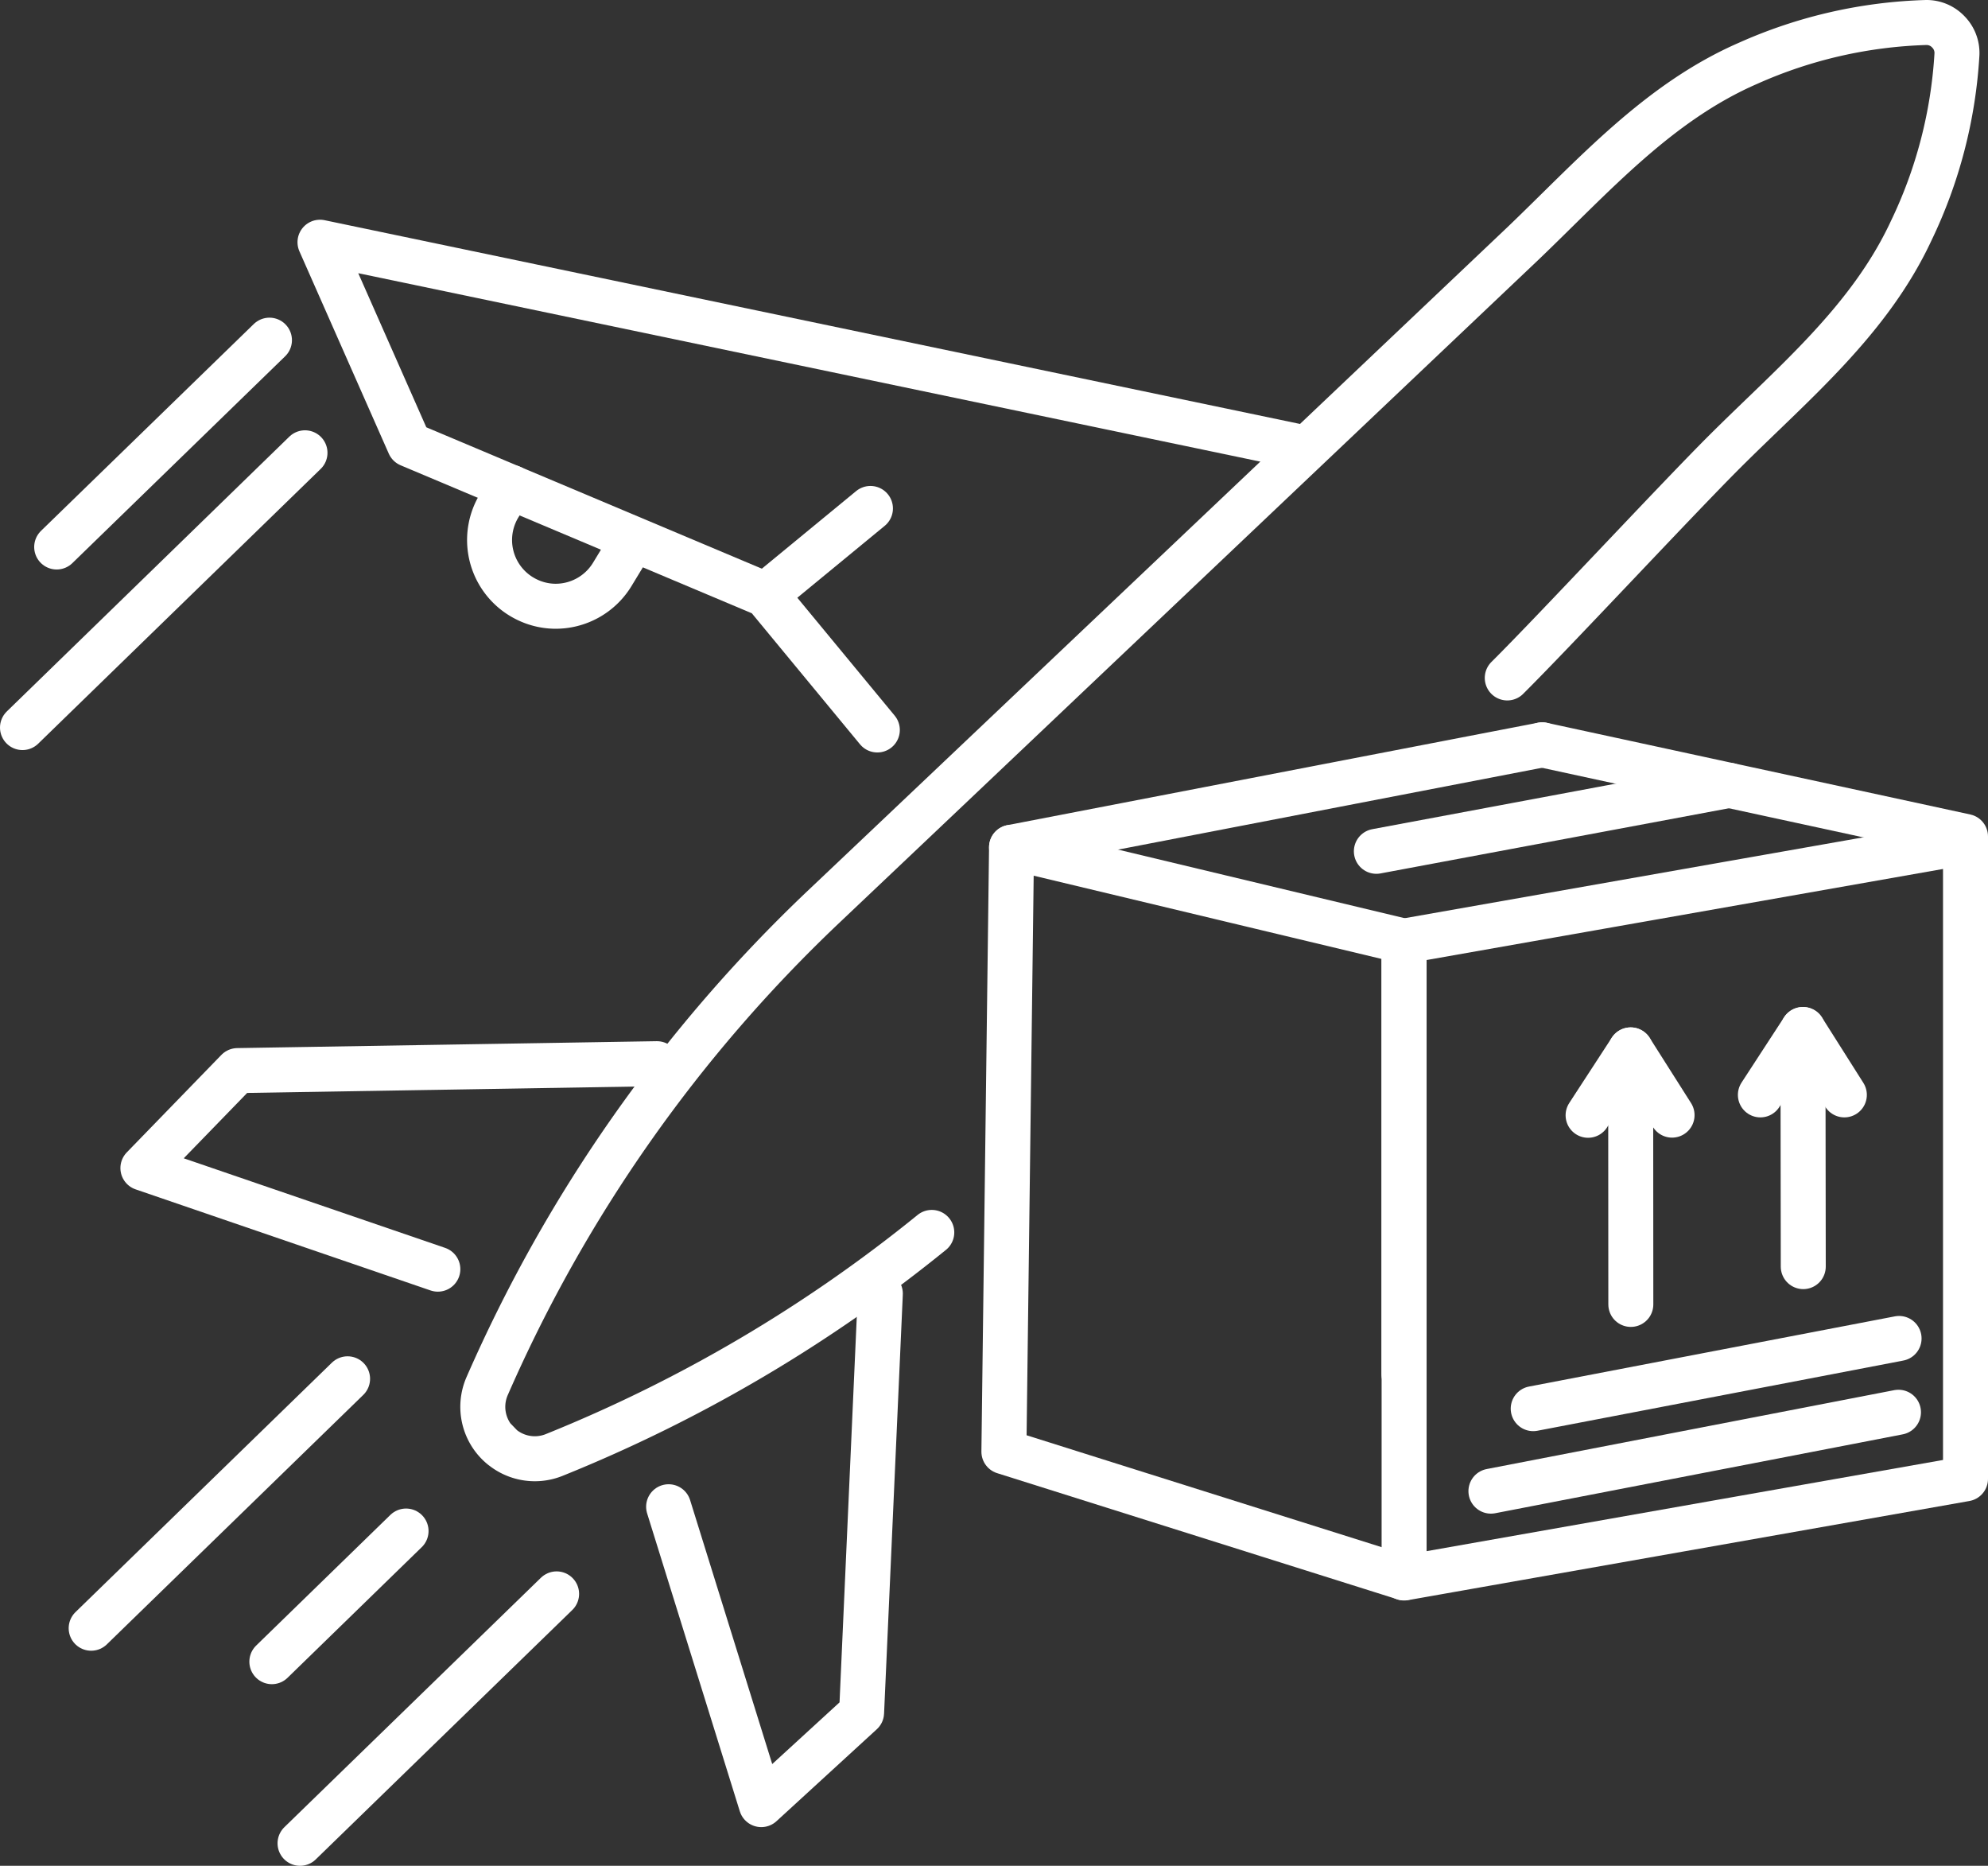
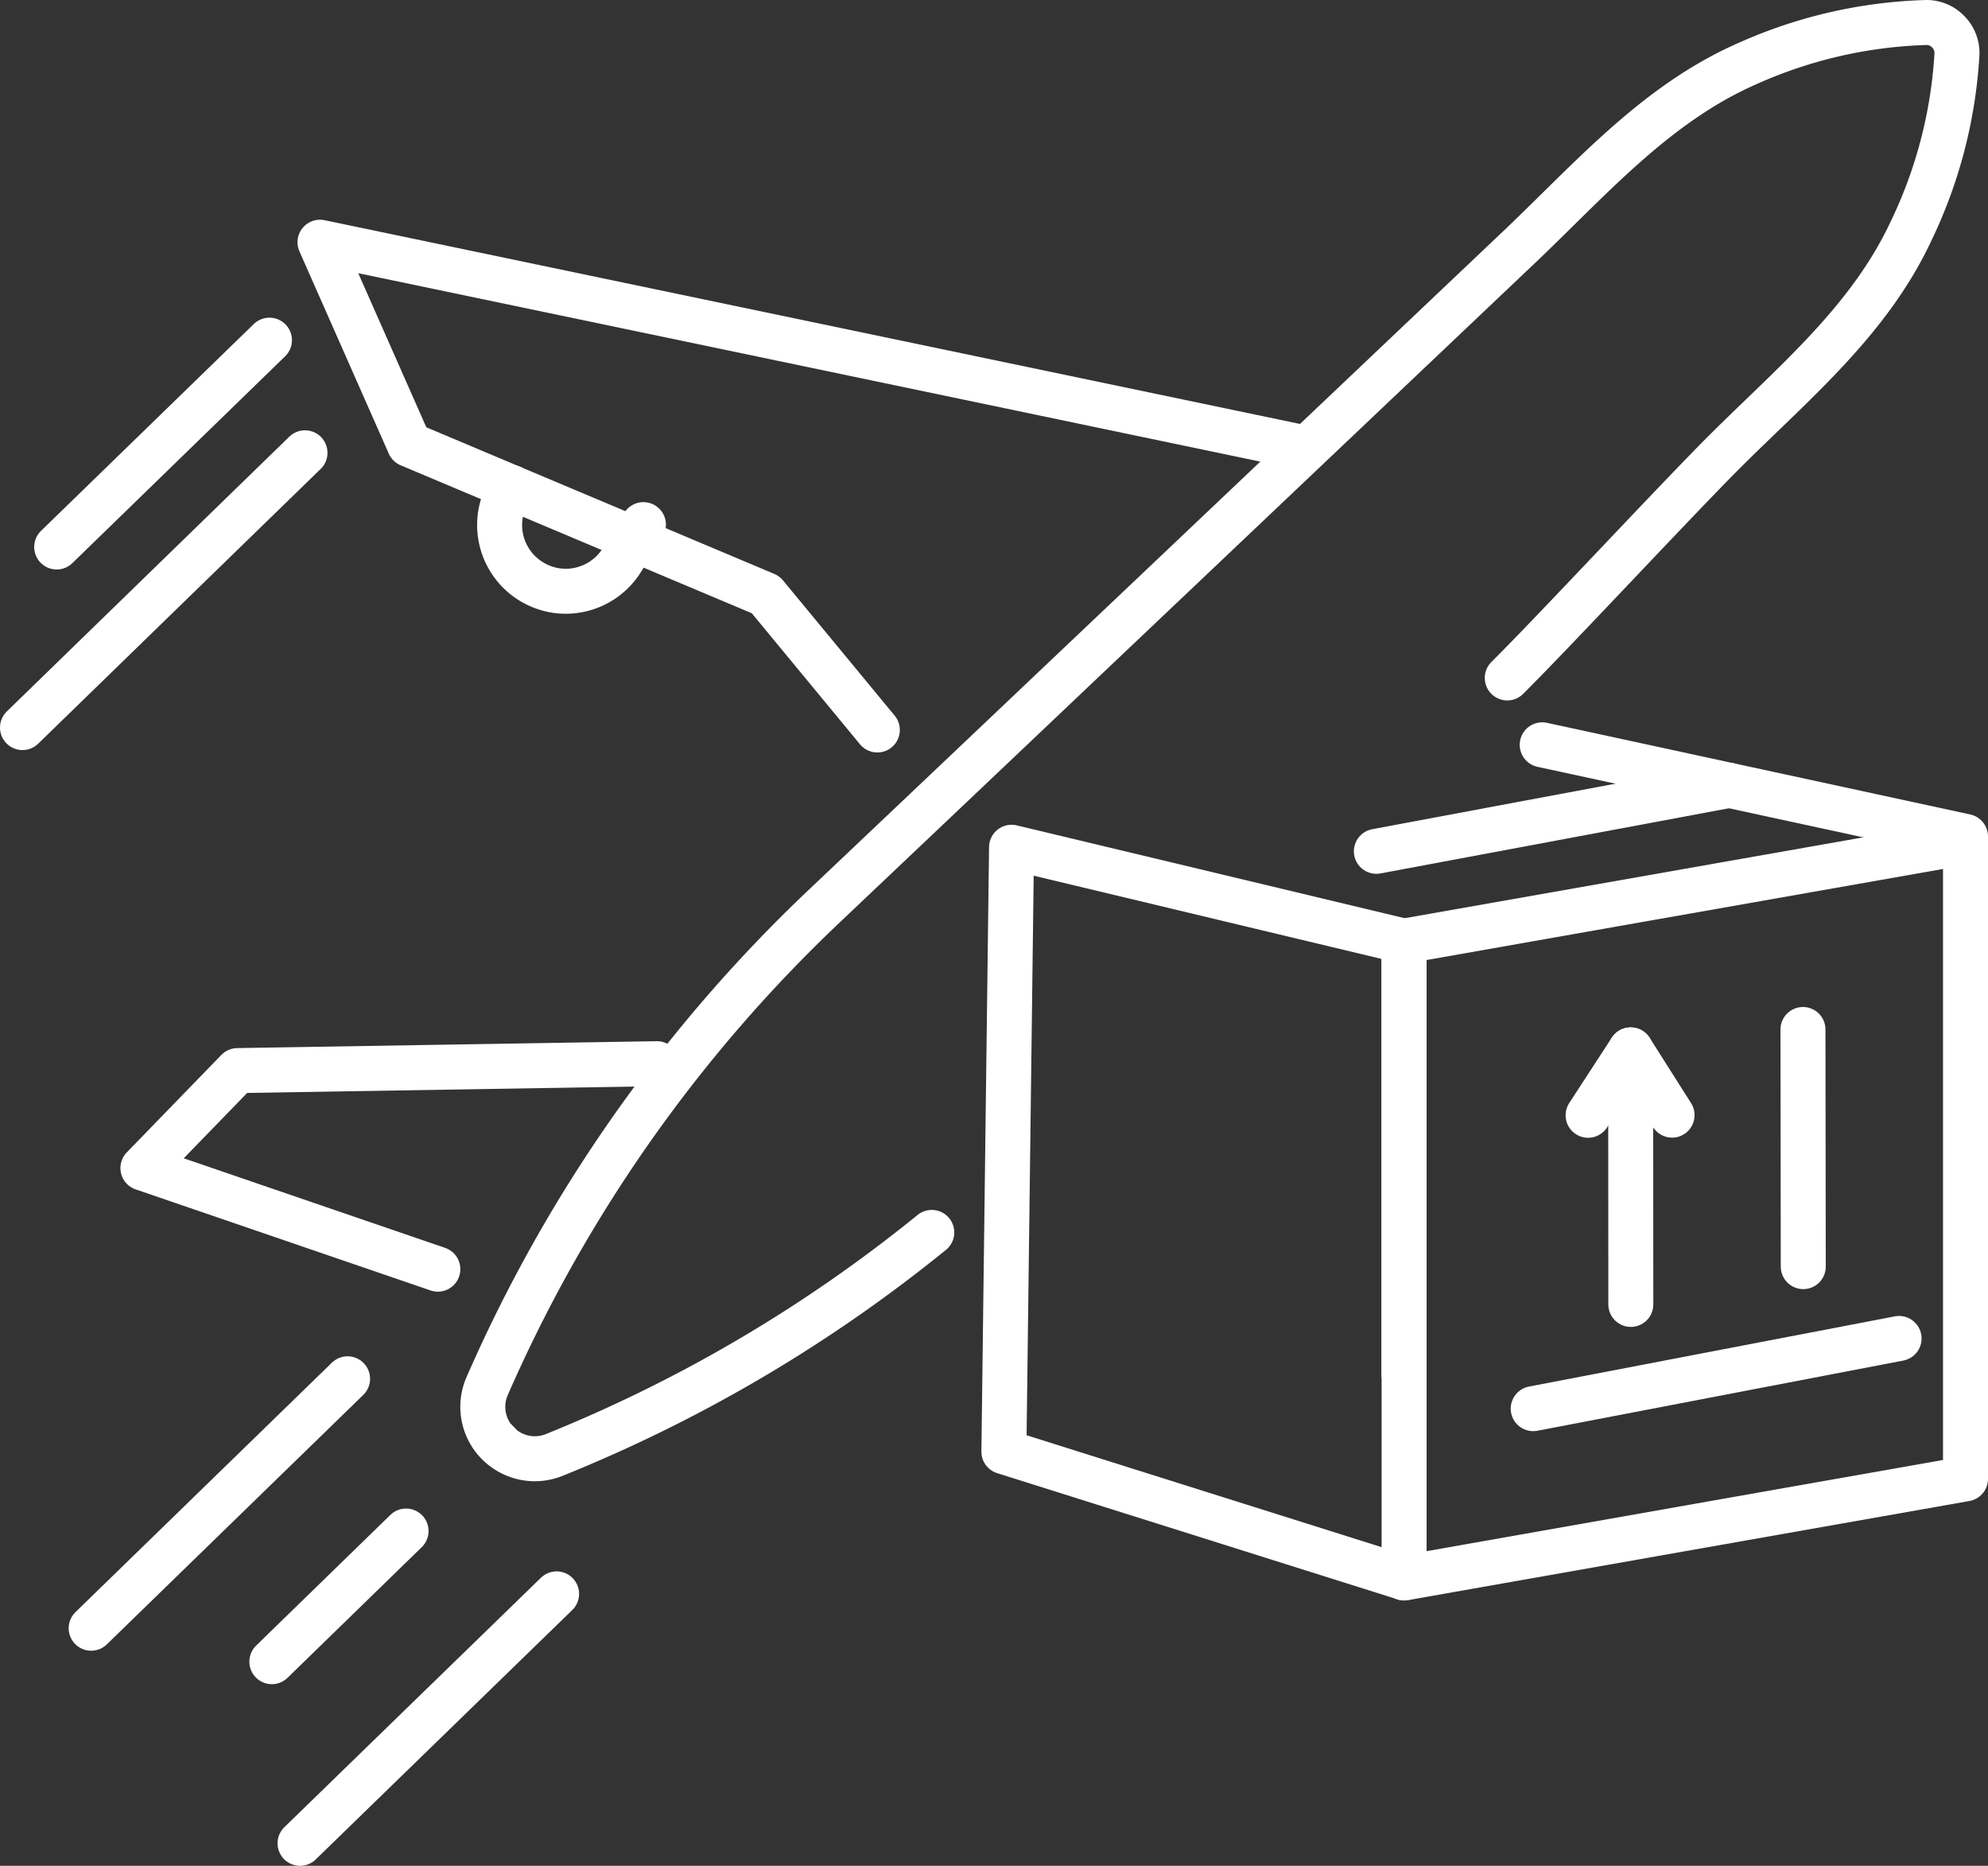
<svg xmlns="http://www.w3.org/2000/svg" id="_ÎÓÈ_1" data-name="—ÎÓÈ_1" viewBox="0 0 132.58 124.4">
  <rect x="0" y="0" width="132.58" height="124.4" fill="#333333" stroke="none" />
  <defs>
    <style>
      .cls-1 {
        fill: none;
        stroke: #fff;
        stroke-linecap: round;
        stroke-linejoin: round;
        stroke-width: 3px;
      }
    </style>
  </defs>
  <title>air</title>
  <g id="_Group_" data-name="&lt;Group&gt;">
    <g id="_Group_2" data-name="&lt;Group&gt;">
      <g id="_Group_3" data-name="&lt;Group&gt;">
        <line id="_Path_" data-name="&lt;Path&gt;" class="cls-1" x1="120.24" y1="68.64" x2="120.26" y2="84.45" />
-         <polyline id="_Path_2" data-name="&lt;Path&gt;" class="cls-1" points="123 73 120.24 68.64 117.4 73" />
      </g>
      <g id="_Group_4" data-name="&lt;Group&gt;">
        <line id="_Path_3" data-name="&lt;Path&gt;" class="cls-1" x1="108.75" y1="70" x2="108.76" y2="86.97" />
        <polyline id="_Path_4" data-name="&lt;Path&gt;" class="cls-1" points="111.51 74.35 108.75 70 105.91 74.36" />
      </g>
      <g id="_Group_5" data-name="&lt;Group&gt;">
        <polyline id="_Path_5" data-name="&lt;Path&gt;" class="cls-1" points="93.63 91.62 93.63 62.75 67.46 56.49 66.95 96.79 93.64 105.2" />
        <polyline id="_Path_6" data-name="&lt;Path&gt;" class="cls-1" points="131.08 56.15 93.64 62.75 93.64 91.62 93.64 105.21 131.08 98.6 131.08 98.21 131.08 56.15" />
-         <line id="_Path_7" data-name="&lt;Path&gt;" class="cls-1" x1="102.85" y1="49.66" x2="67.46" y2="56.49" />
        <polyline id="_Path_8" data-name="&lt;Path&gt;" class="cls-1" points="102.85 49.66 131.08 55.77 131.08 56.15" />
      </g>
      <line id="_Path_9" data-name="&lt;Path&gt;" class="cls-1" x1="115.32" y1="52.36" x2="91.79" y2="56.76" />
-       <line id="_Path_10" data-name="&lt;Path&gt;" class="cls-1" x1="126.61" y1="94.16" x2="99.43" y2="99.42" />
      <line id="_Path_11" data-name="&lt;Path&gt;" class="cls-1" x1="126.65" y1="89.24" x2="102.25" y2="93.92" />
    </g>
    <g id="_Group_6" data-name="&lt;Group&gt;">
-       <polyline id="_Path_12" data-name="&lt;Path&gt;" class="cls-1" points="58.71 86.25 57.46 114.19 50.77 120.32 44.59 100.46" />
      <path id="_Path_13" data-name="&lt;Path&gt;" class="cls-1" d="M-207.3,1176.53c3.21-3.19,11.34-11.94,14.55-15.14,4.59-4.57,9.6-8.7,12.38-14.66a31.3,31.3,0,0,0,3.06-11.8,2,2,0,0,0-.58-1.48h0a2,2,0,0,0-1.46-.62,31.31,31.31,0,0,0-11.89,2.72c-6,2.61-10.3,7.5-15,12l-19.16,18.17-18.93,17.95-8.58,8.13a98.19,98.19,0,0,0-22.42,31.94,3.45,3.45,0,0,0,1,4.08l-0.56-.58a3.45,3.45,0,0,0,4.05,1.09,98.15,98.15,0,0,0,25.16-14.83" transform="translate(307.82 -1131.33)" />
      <polyline id="_Path_14" data-name="&lt;Path&gt;" class="cls-1" points="87.04 29.87 21.34 16.15 27.3 29.64 51.06 39.65 58.51 48.67" />
-       <line id="_Path_15" data-name="&lt;Path&gt;" class="cls-1" x1="51.06" y1="39.65" x2="58.05" y2="33.9" />
      <polyline id="_Path_16" data-name="&lt;Path&gt;" class="cls-1" points="43.81 70.92 15.84 71.38 9.53 77.88 29.2 84.62" />
-       <path id="_Path_17" data-name="&lt;Path&gt;" class="cls-1" d="M-273.72,1163.83l-0.67,1a4.41,4.41,0,0,0,1.64,6.44,4.39,4.39,0,0,0,1.89.48,4.42,4.42,0,0,0,3.87-2.12l1.41-2.32" transform="translate(307.82 -1131.33)" />
+       <path id="_Path_17" data-name="&lt;Path&gt;" class="cls-1" d="M-273.72,1163.83a4.41,4.41,0,0,0,1.64,6.44,4.39,4.39,0,0,0,1.89.48,4.42,4.42,0,0,0,3.87-2.12l1.41-2.32" transform="translate(307.82 -1131.33)" />
      <line id="_Path_18" data-name="&lt;Path&gt;" class="cls-1" x1="27.08" y1="102.08" x2="18.13" y2="110.79" />
      <line id="_Path_19" data-name="&lt;Path&gt;" class="cls-1" x1="23.18" y1="91.93" x2="6.08" y2="108.56" />
      <line id="_Path_20" data-name="&lt;Path&gt;" class="cls-1" x1="37.12" y1="106.27" x2="20.01" y2="122.9" />
      <line id="_Path_21" data-name="&lt;Path&gt;" class="cls-1" x1="17.97" y1="22.68" x2="3.78" y2="36.47" />
      <line id="_Path_22" data-name="&lt;Path&gt;" class="cls-1" x1="20.34" y1="30.19" x2="1.5" y2="48.51" />
    </g>
  </g>
</svg>